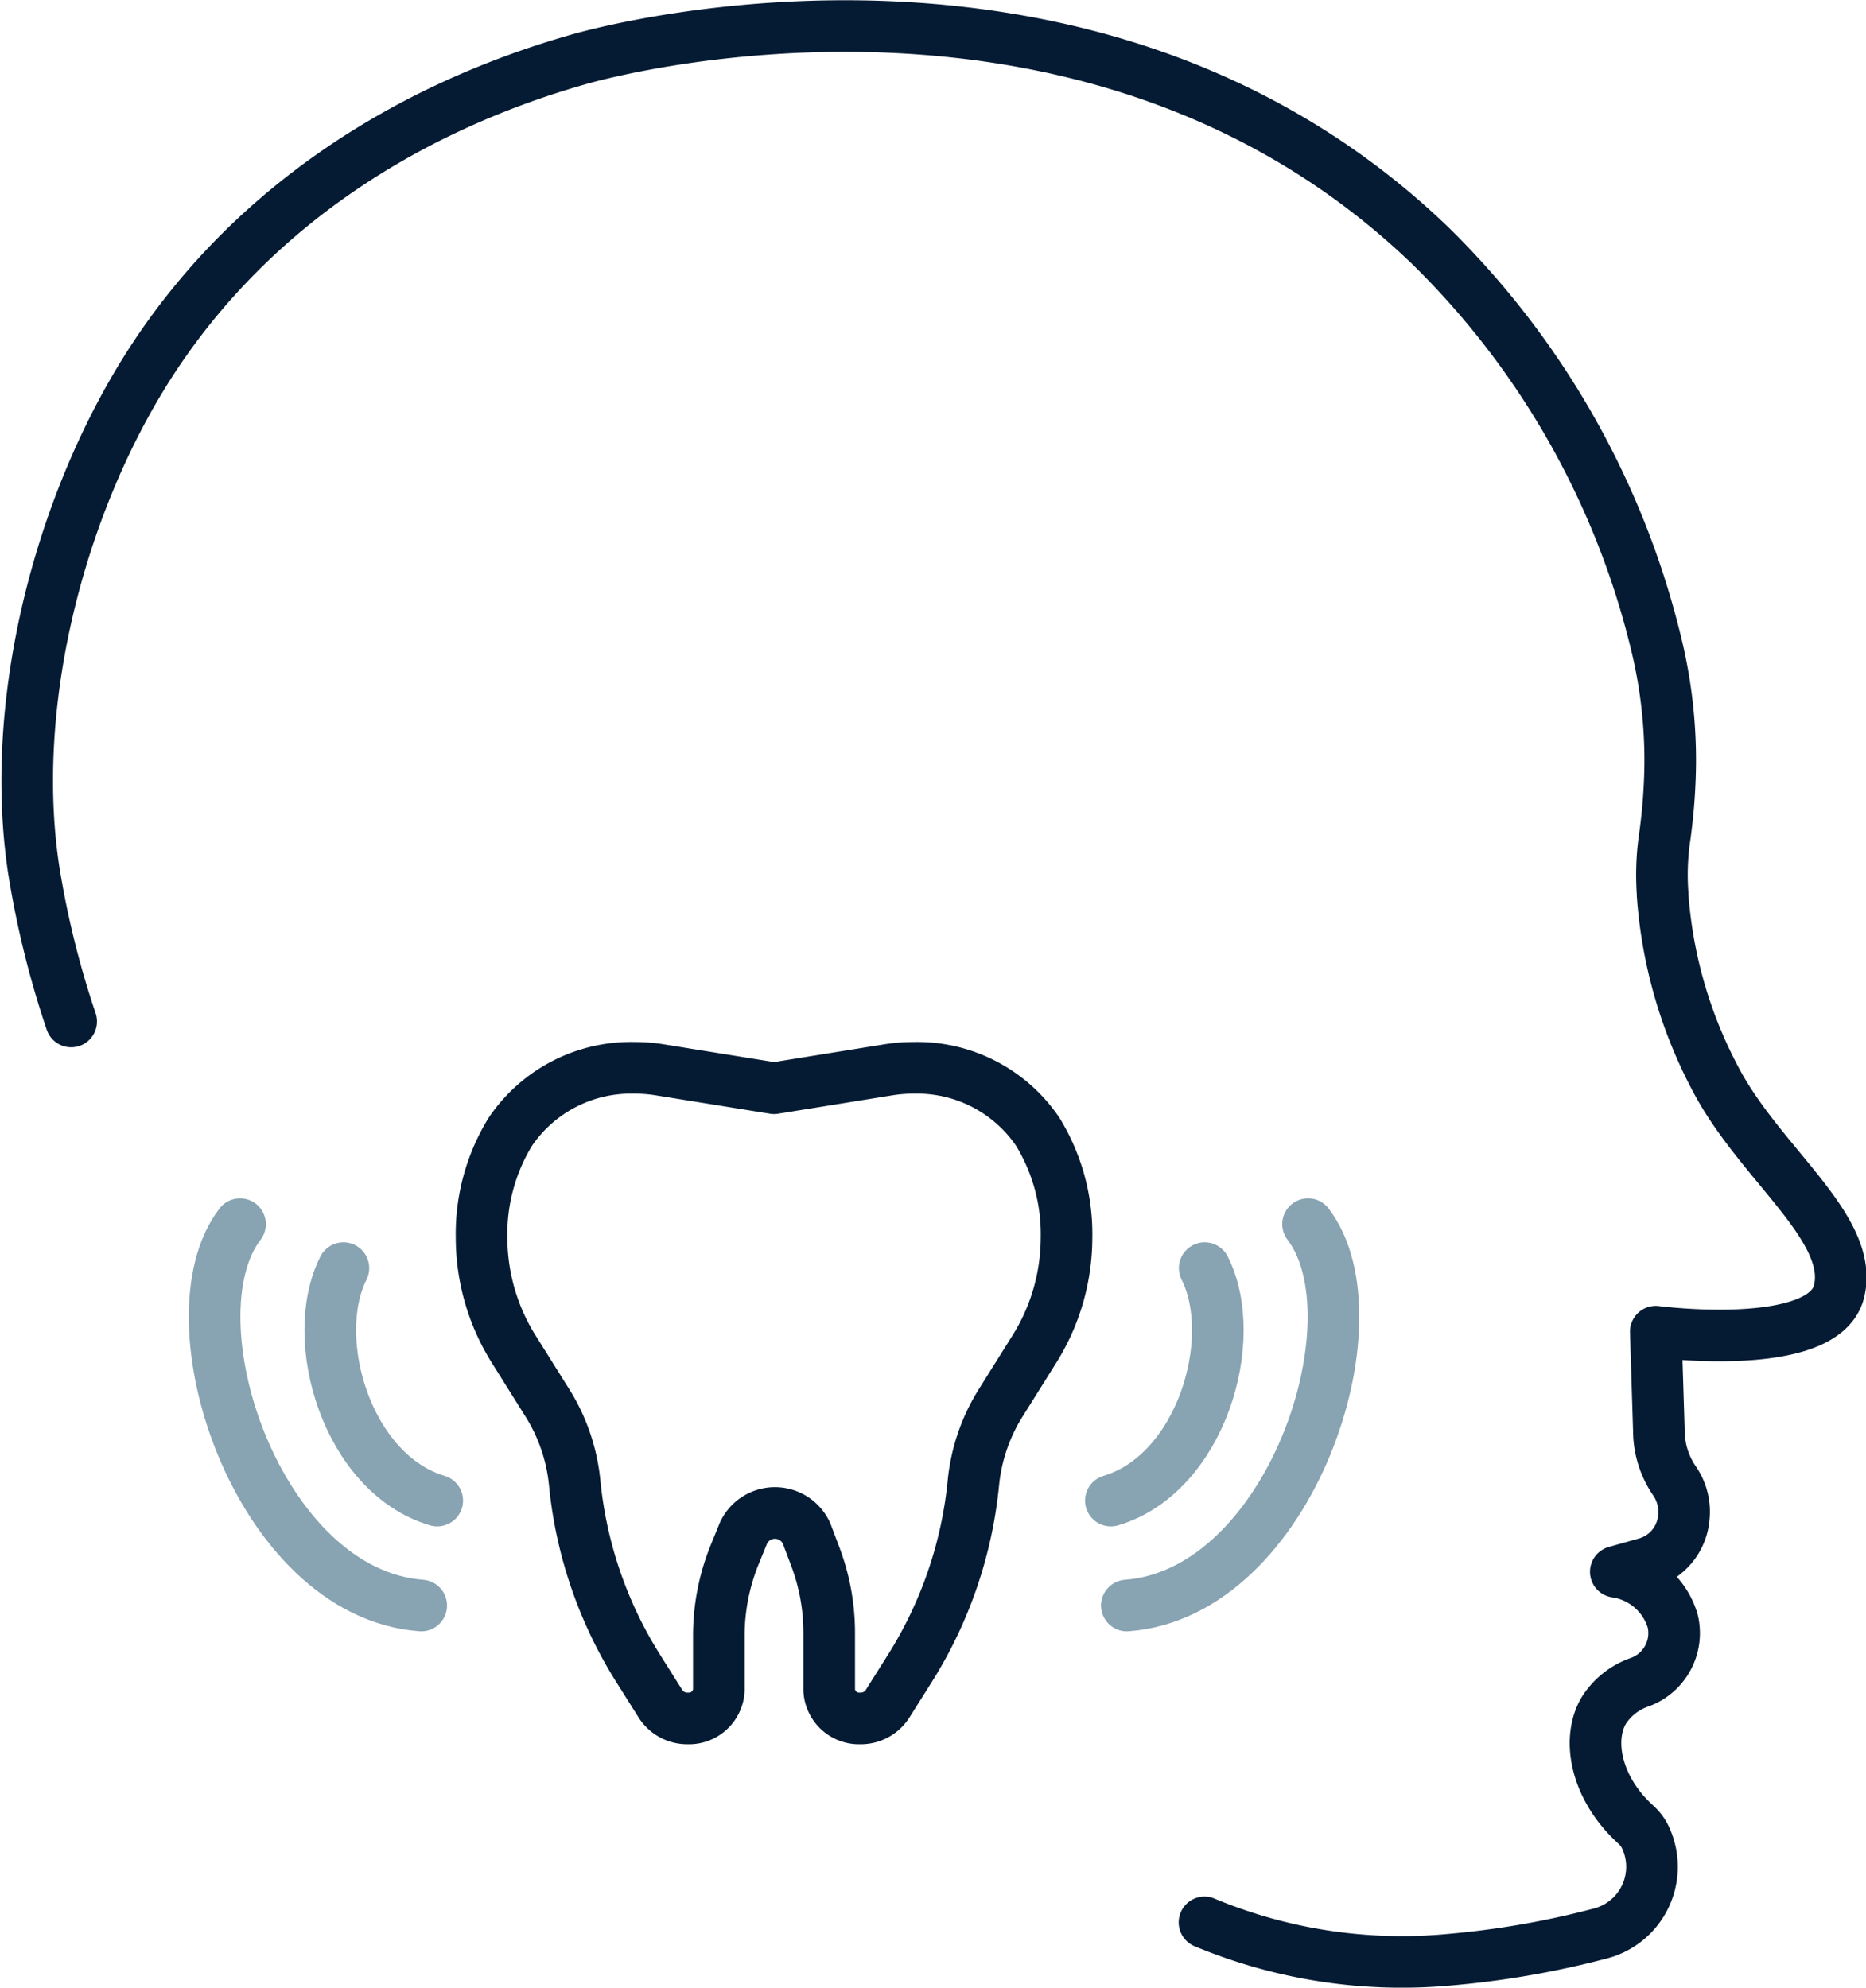
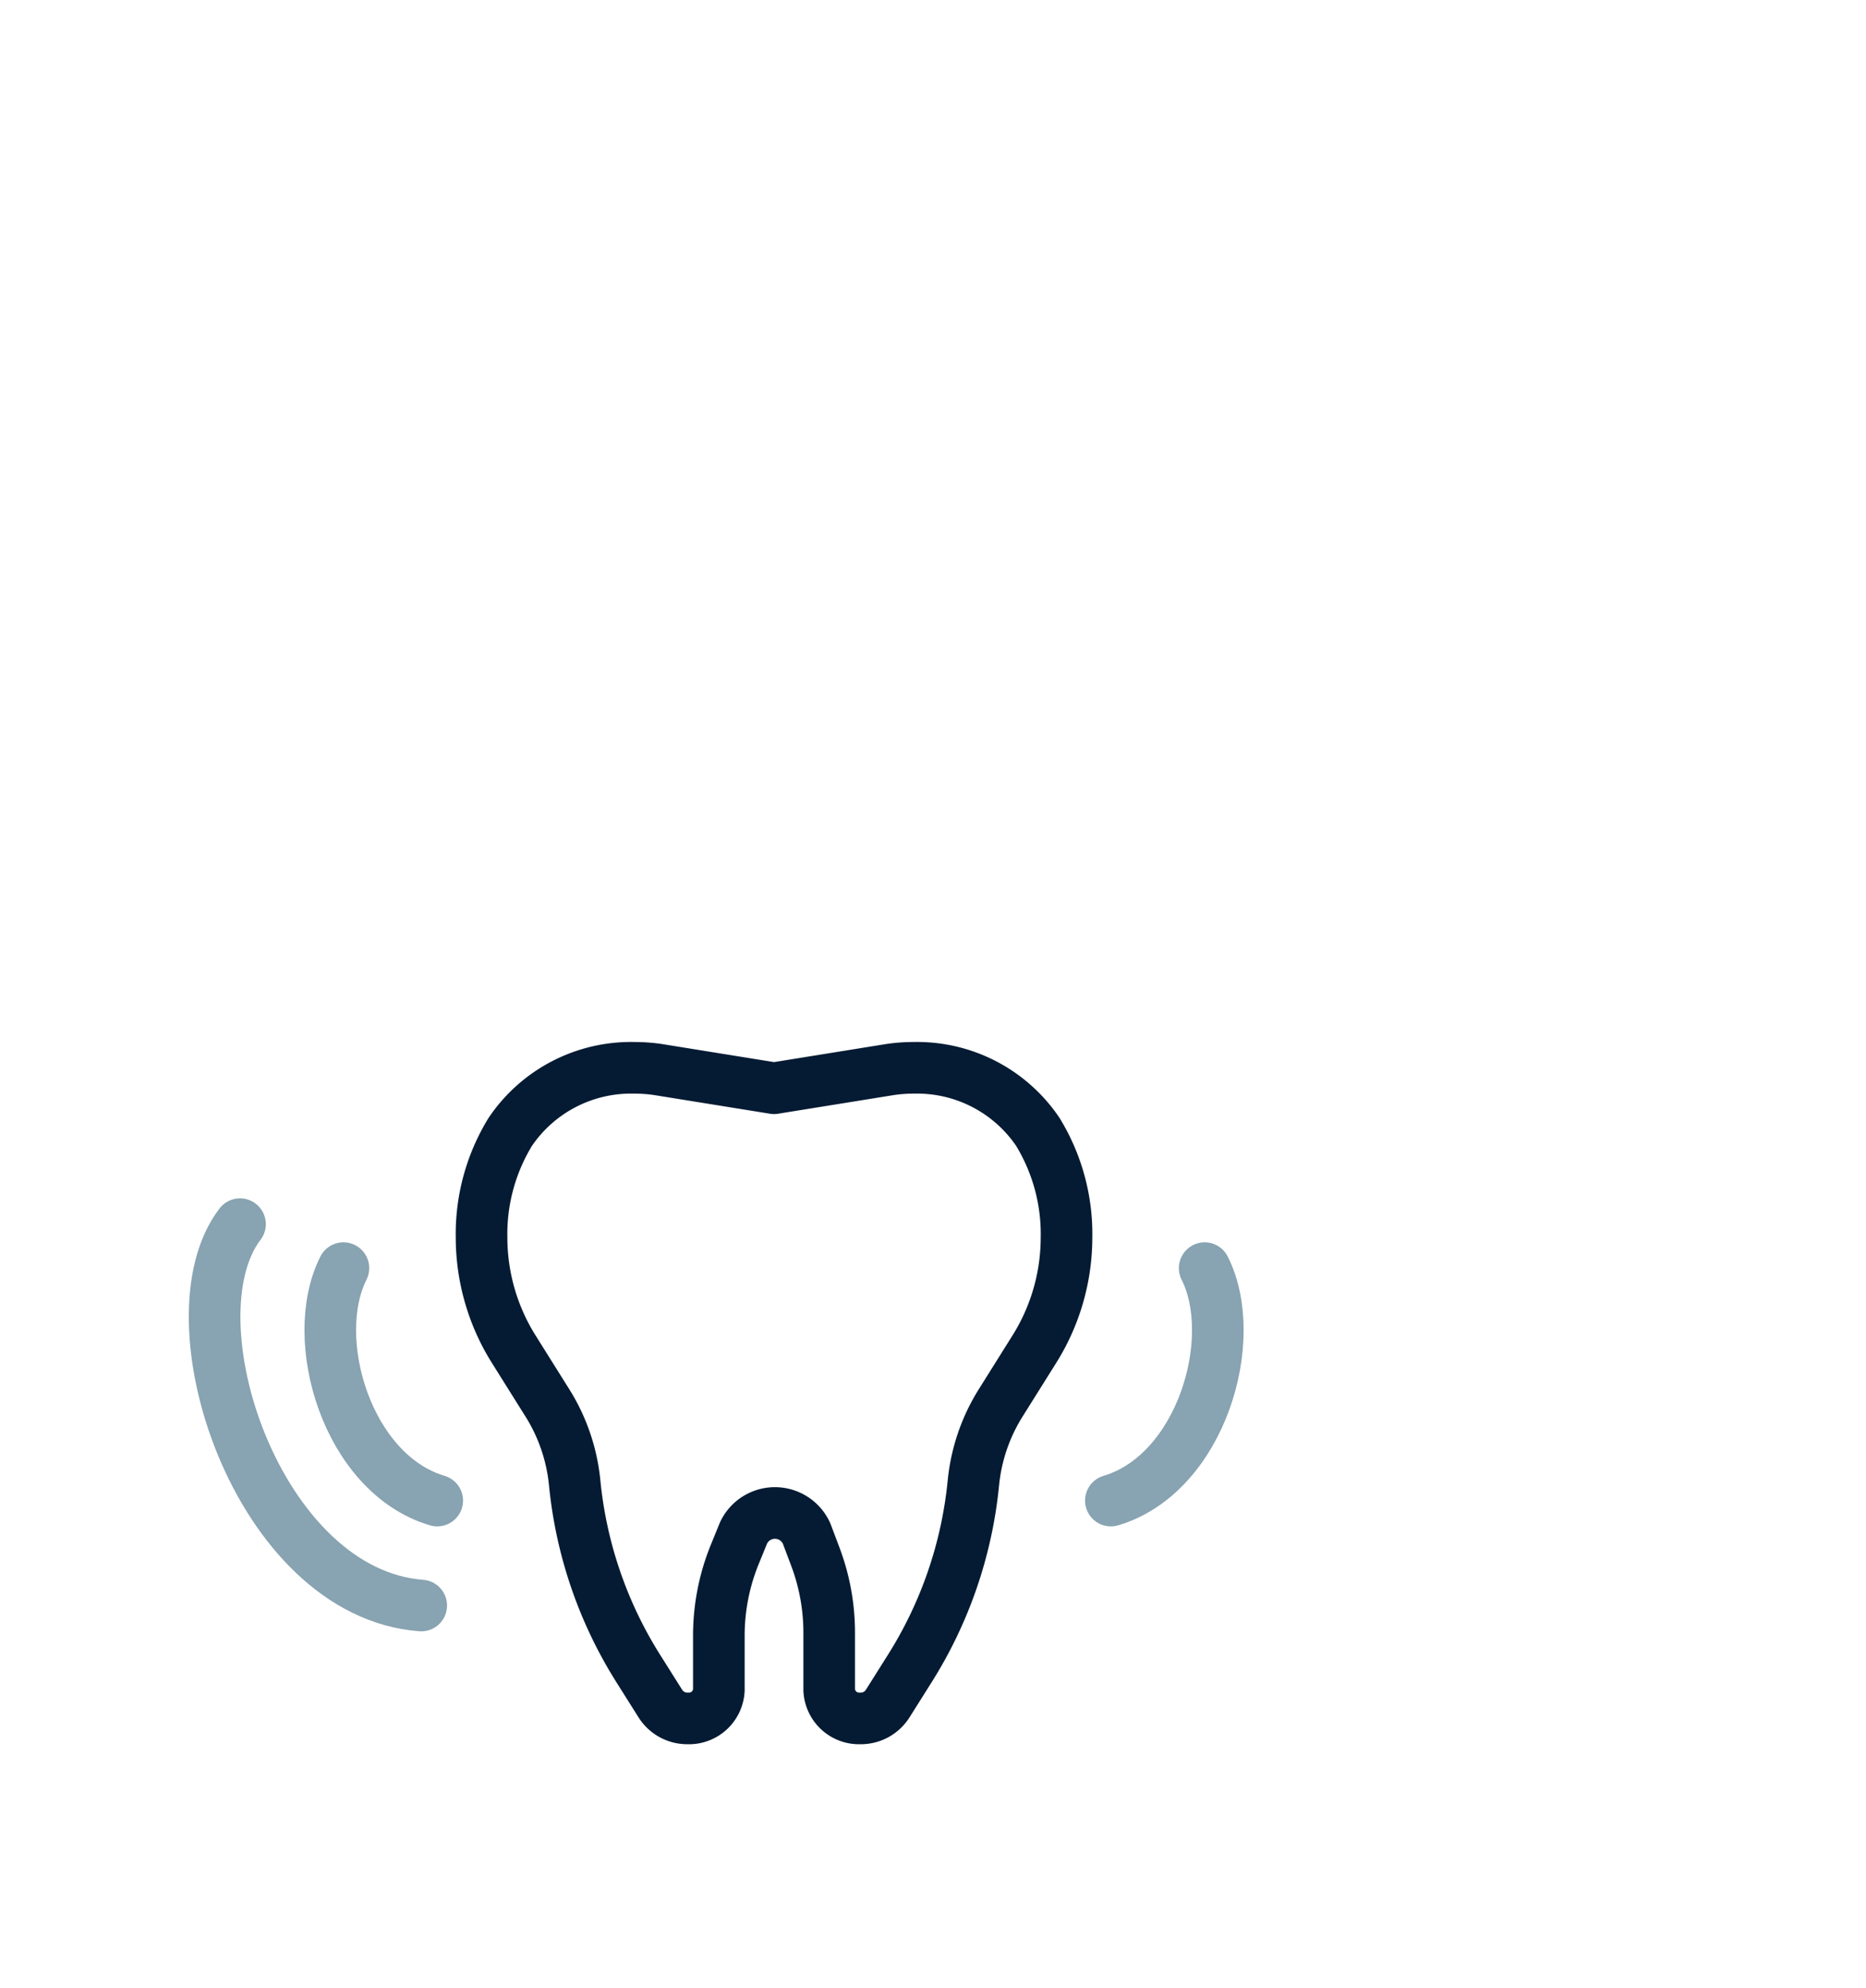
<svg xmlns="http://www.w3.org/2000/svg" width="72.309" height="77.011" viewBox="0 0 72.309 77.011">
  <g id="Saline_Procedures_Wisdom-Teeth" transform="translate(-2820.721 -151.179)">
-     <path id="Path_6235" data-name="Path 6235" d="M266.479,299.586a36.1,36.1,0,0,1-1.452-5.877c-.934-6.158.818-13.378,3.965-18.732,3.8-6.469,10.085-10.672,17.224-12.687,1.429-.4,19.9-5.286,32.926,7.234a32.178,32.178,0,0,1,8.749,15.394,19.01,19.01,0,0,1,.552,4.625v.048a22.158,22.158,0,0,1-.23,2.967,10.154,10.154,0,0,0-.065,2.067l0,.058a17.927,17.927,0,0,0,2.136,7.291c1.751,3.21,5.3,5.668,4.7,8.076s-7.1,1.555-7.1,1.555l.12,3.833a3.455,3.455,0,0,0,.608,1.952,2.1,2.1,0,0,1,.36,1.39,2.022,2.022,0,0,1-1.5,1.808l-1.137.32a2.7,2.7,0,0,1,2.2,1.893l.009.033a2.024,2.024,0,0,1-1.284,2.352,2.675,2.675,0,0,0-1.4,1.11c-.673,1.17-.257,3.057,1.27,4.424a1.58,1.58,0,0,1,.331.435,2.67,2.67,0,0,1-1.723,3.766,34.508,34.508,0,0,1-5.807,1.012,19.882,19.882,0,0,1-9.535-1.442" transform="translate(2557 -108.831)" fill="none" stroke="#051b33" stroke-linecap="round" stroke-linejoin="round" stroke-width="2" />
    <path id="Path_6535" data-name="Path 6535" d="M50.721,628.748l-4.425-.713a6.06,6.06,0,0,0-.977-.078h-.007a5.648,5.648,0,0,0-4.813,2.482,7.585,7.585,0,0,0-1.112,4.11,8.15,8.15,0,0,0,1.262,4.334l1.266,2.02a7.139,7.139,0,0,1,1.079,3.121,16.511,16.511,0,0,0,2.492,7.249l.843,1.338a1.232,1.232,0,0,0,1.046.553,1.159,1.159,0,0,0,1.207-1.1v-2.113a8.346,8.346,0,0,1,.622-3.154l.335-.821a1.344,1.344,0,0,1,2.445.028l.335.889a8.335,8.335,0,0,1,.539,2.942v2.229a1.159,1.159,0,0,0,1.207,1.1,1.232,1.232,0,0,0,1.046-.553l.843-1.338a16.511,16.511,0,0,0,2.493-7.249,7.152,7.152,0,0,1,1.079-3.121l1.266-2.02a8.15,8.15,0,0,0,1.262-4.334,7.584,7.584,0,0,0-1.116-4.117,5.647,5.647,0,0,0-4.809-2.475h-.007a6.06,6.06,0,0,0-.977.078l-4.425.713" transform="translate(2799.995 -435.406)" fill="none" stroke="#051b33" stroke-linecap="round" stroke-linejoin="round" stroke-width="2" />
    <path id="Path_6536" data-name="Path 6536" d="M-2593.669,1760.645c-1.389,2.75.139,7.966,3.635,9.006" transform="translate(5427.698 -1560.333)" fill="none" stroke="#88a3b1" stroke-linecap="round" stroke-width="2" />
    <path id="Path_6537" data-name="Path 6537" d="M-2593.715,1754.753c-2.815,3.672.675,14.295,7.022,14.776" transform="translate(5423.737 -1556.145)" fill="none" stroke="#88a3b1" stroke-linecap="round" stroke-width="2" />
    <path id="Path_6538" data-name="Path 6538" d="M-2590.544,1760.645c1.389,2.75-.139,7.966-3.635,9.006" transform="translate(5457.947 -1560.333)" fill="none" stroke="#88a3b1" stroke-linecap="round" stroke-width="2" />
-     <path id="Path_6539" data-name="Path 6539" d="M-2587.678,1754.753c2.814,3.672-.676,14.295-7.022,14.776" transform="translate(5459.087 -1556.145)" fill="none" stroke="#88a3b1" stroke-linecap="round" stroke-width="2" />
  </g>
</svg>